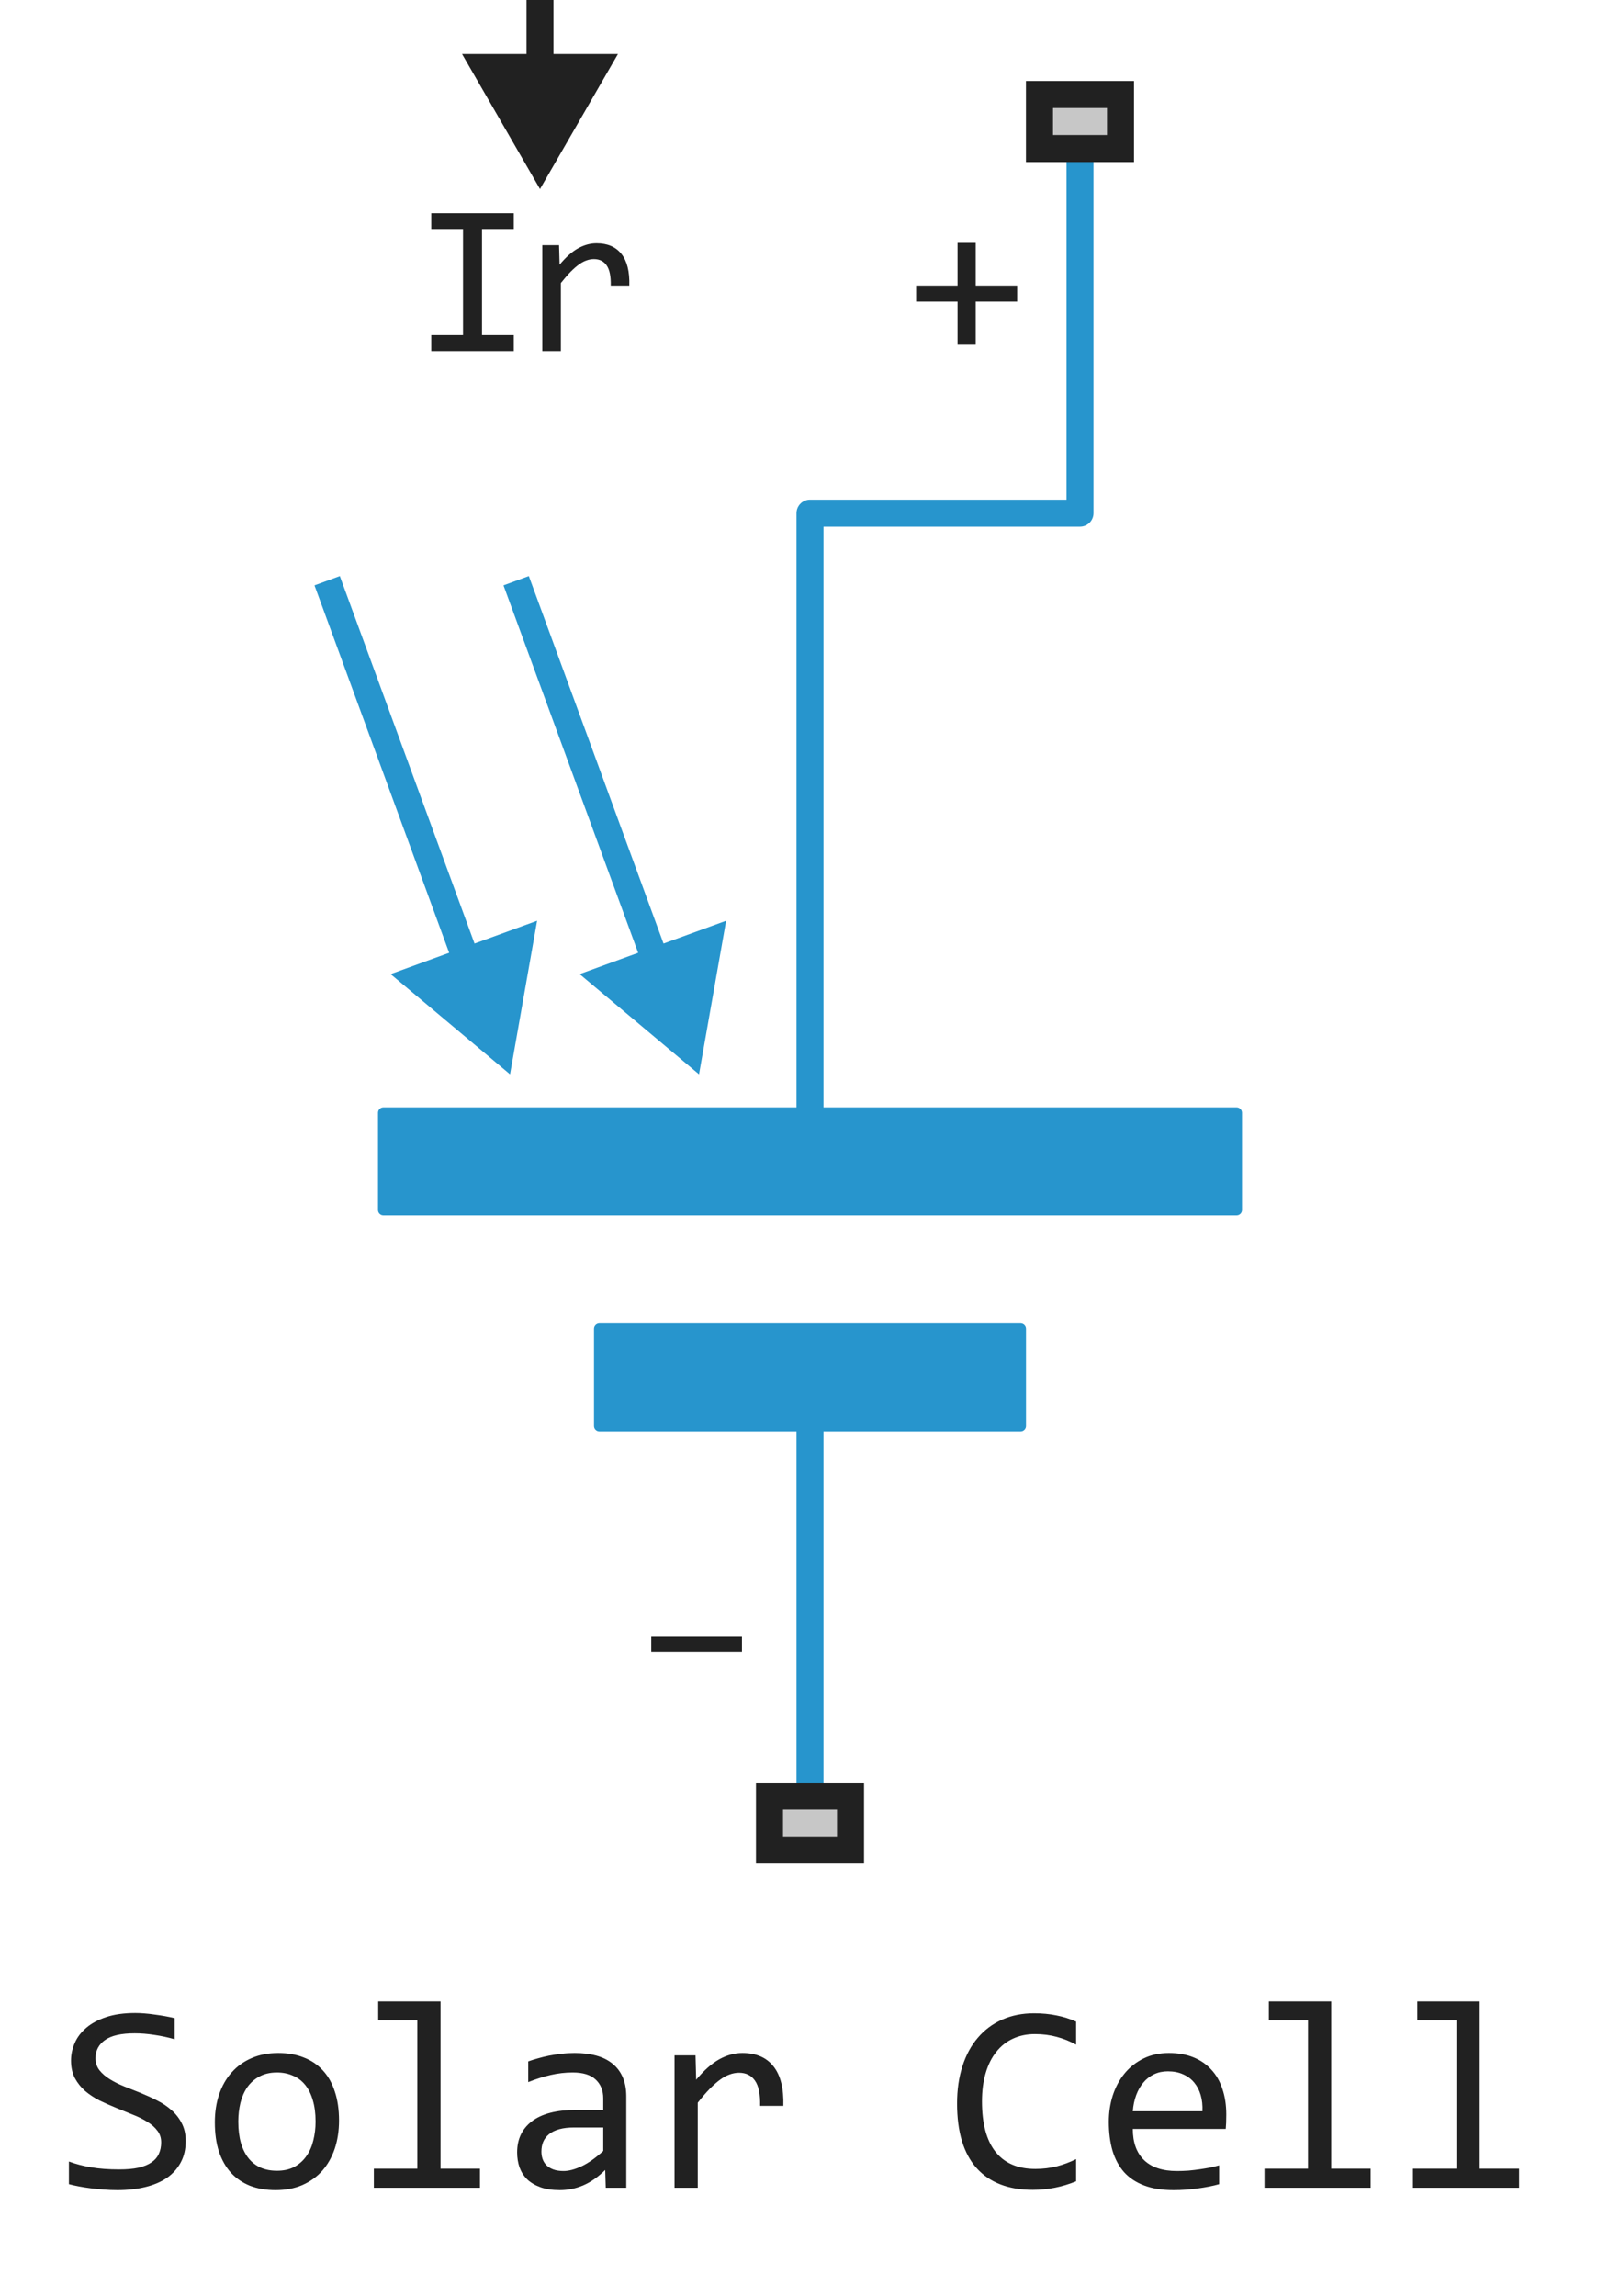
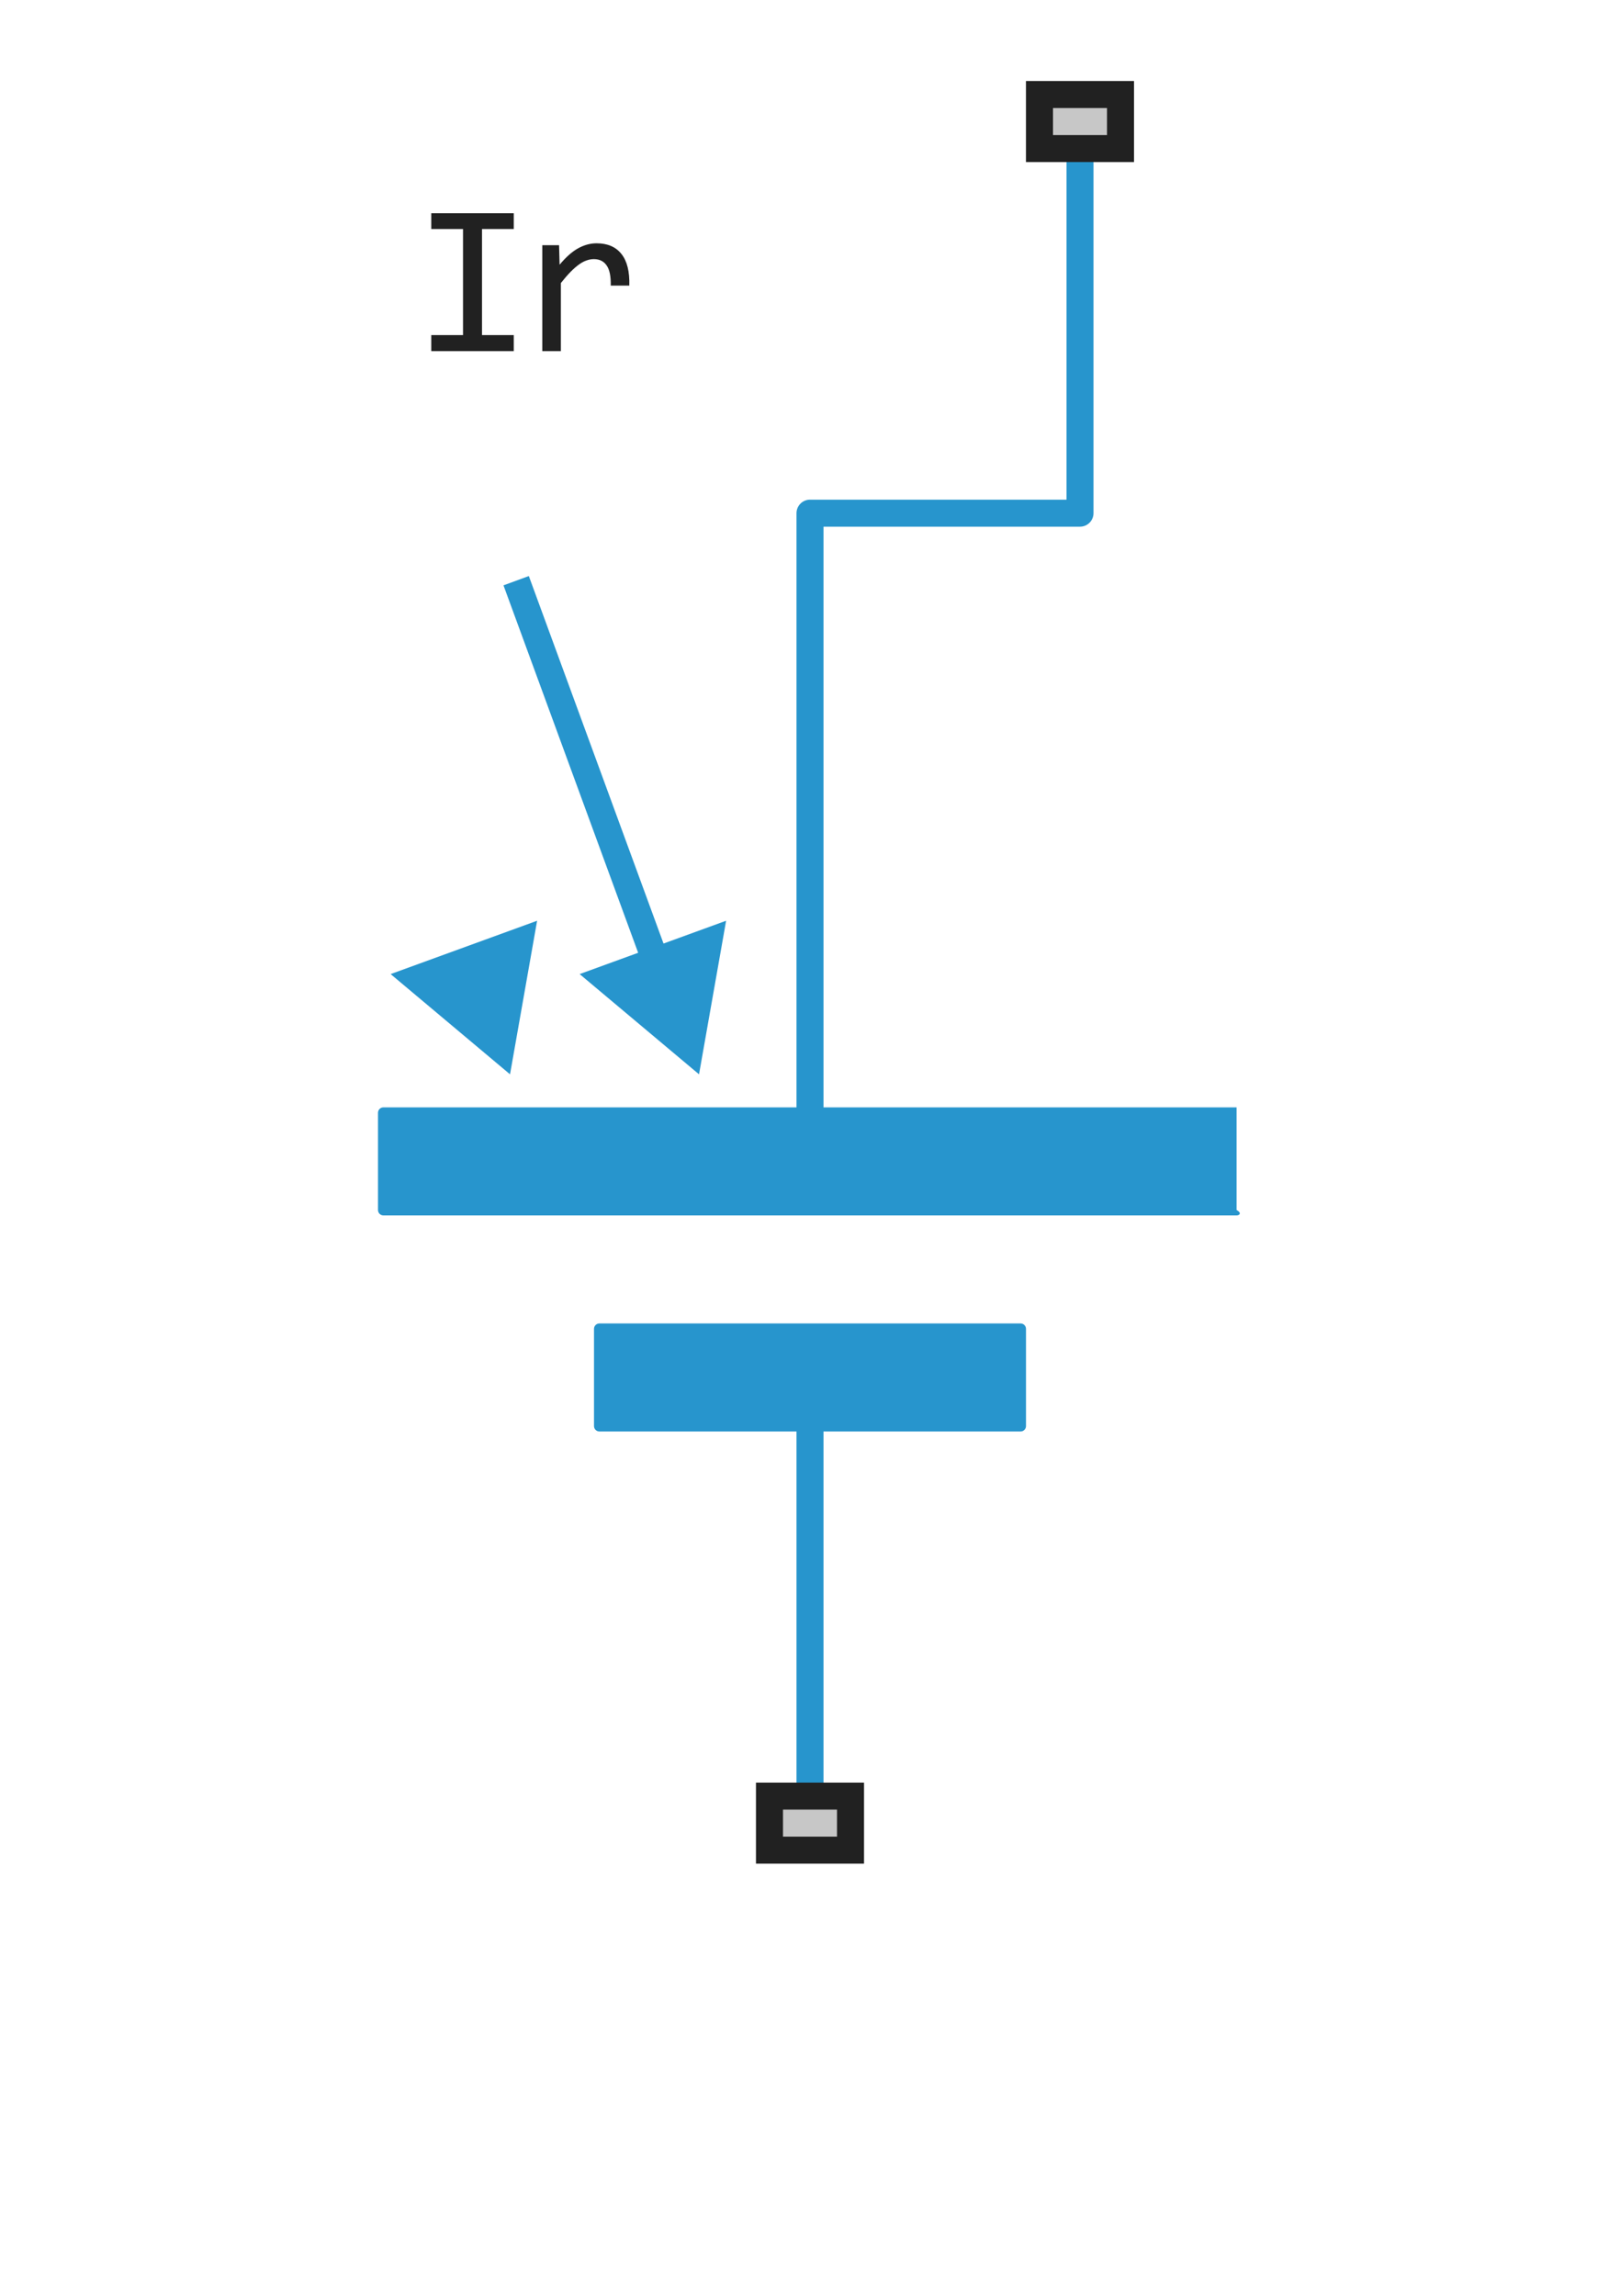
<svg xmlns="http://www.w3.org/2000/svg" width="60" height="85" viewBox="0 0 60 85" fill="none">
  <path d="M18.89 39.776L19.893 34.09L14.468 36.065L18.89 39.776Z" fill="#2795CD" />
  <path d="M25.89 39.776L26.893 34.09L21.468 36.065L25.89 39.776Z" fill="#2795CD" />
  <path d="M40 6V19H30V43M30 51V66" stroke="#2795CD" stroke-linejoin="round" />
  <path d="M22 49.2C22 49.09 22.09 49 22.2 49H37.8C37.91 49 38 49.09 38 49.2V52.8C38 52.91 37.91 53 37.8 53H22.2C22.09 53 22 52.91 22 52.8V49.2Z" fill="#2795CD" />
-   <path d="M14 41.2C14 41.09 14.089 41 14.2 41H45.8C45.91 41 46 41.09 46 41.2V44.8C46 44.91 45.91 45 45.8 45H14.2C14.089 45 14 44.91 14 44.8V41.2Z" fill="#2795CD" />
+   <path d="M14 41.2C14 41.09 14.089 41 14.2 41H45.8V44.8C46 44.91 45.91 45 45.8 45H14.2C14.089 45 14 44.91 14 44.8V41.2Z" fill="#2795CD" />
  <path d="M24.8 37L19.117 21.5" stroke="#2795CD" />
-   <path d="M17.8 37L12.117 21.5" stroke="#2795CD" />
-   <path d="M20 7L22.887 2H17.113L20 7ZM20 2.5H20.5V0H20H19.5V2.5H20Z" fill="#212121" />
  <path d="M38 6V3H42V6H38Z" fill="#C7C7C7" />
  <path fill-rule="evenodd" clip-rule="evenodd" d="M39 4V5H41V4H39ZM38 6H42V3H38V6Z" fill="#212121" />
  <path d="M28 69V66H32V69H28Z" fill="#C7C7C7" />
  <path fill-rule="evenodd" clip-rule="evenodd" d="M29 67V68H31V67H29ZM28 69H32V66H28V69Z" fill="#212121" />
-   <path d="M37.672 11.168H36.137V12.762H35.465V11.168H33.93V10.574H35.465V8.992H36.137V10.574H37.672V11.168Z" fill="#212121" />
-   <path d="M27.48 61.168H24.121V60.574H27.48V61.168Z" fill="#212121" />
  <path d="M17.149 8.48H15.973V7.895H19.028V8.48H17.852V12.406H19.028V13H15.973V12.406H17.149V8.48ZM20.085 9.078H20.706L20.726 9.801C20.958 9.522 21.185 9.32 21.409 9.195C21.636 9.07 21.864 9.008 22.093 9.008C22.499 9.008 22.806 9.139 23.015 9.402C23.226 9.665 23.323 10.056 23.308 10.574H22.62C22.628 10.23 22.577 9.982 22.468 9.828C22.361 9.672 22.204 9.594 21.995 9.594C21.904 9.594 21.812 9.611 21.718 9.645C21.627 9.676 21.532 9.728 21.433 9.801C21.337 9.871 21.234 9.962 21.124 10.074C21.015 10.186 20.898 10.322 20.773 10.48V13H20.085V9.078Z" fill="#212121" />
-   <path d="M6.878 79.272C6.878 79.574 6.816 79.84 6.692 80.067C6.569 80.295 6.396 80.486 6.175 80.639C5.953 80.788 5.687 80.901 5.374 80.976C5.065 81.05 4.723 81.088 4.349 81.088C4.179 81.088 4.01 81.081 3.841 81.068C3.675 81.055 3.514 81.039 3.357 81.019C3.204 81 3.06 80.977 2.923 80.951C2.786 80.925 2.662 80.897 2.552 80.868V80.028C2.796 80.12 3.069 80.191 3.372 80.243C3.678 80.295 4.025 80.321 4.412 80.321C4.692 80.321 4.93 80.3 5.125 80.258C5.324 80.212 5.485 80.147 5.608 80.062C5.735 79.975 5.827 79.869 5.882 79.745C5.94 79.621 5.97 79.48 5.97 79.32C5.97 79.148 5.921 79.001 5.823 78.881C5.729 78.757 5.604 78.648 5.447 78.554C5.291 78.456 5.112 78.368 4.91 78.29C4.712 78.209 4.508 78.126 4.3 78.041C4.091 77.956 3.886 77.865 3.685 77.768C3.486 77.667 3.309 77.549 3.152 77.416C2.996 77.279 2.869 77.12 2.771 76.938C2.677 76.755 2.63 76.539 2.63 76.288C2.63 76.07 2.675 75.855 2.767 75.644C2.858 75.432 2.999 75.245 3.191 75.082C3.383 74.916 3.629 74.783 3.929 74.682C4.231 74.581 4.591 74.53 5.008 74.53C5.115 74.53 5.231 74.535 5.354 74.545C5.481 74.555 5.608 74.569 5.735 74.589C5.866 74.605 5.993 74.625 6.116 74.647C6.243 74.67 6.36 74.695 6.468 74.721V75.502C6.217 75.43 5.966 75.377 5.716 75.341C5.465 75.302 5.223 75.282 4.988 75.282C4.49 75.282 4.124 75.365 3.89 75.531C3.655 75.697 3.538 75.92 3.538 76.2C3.538 76.373 3.585 76.521 3.68 76.644C3.777 76.768 3.904 76.879 4.061 76.977C4.217 77.074 4.394 77.164 4.593 77.245C4.795 77.323 5 77.405 5.208 77.489C5.416 77.574 5.62 77.667 5.818 77.768C6.02 77.868 6.199 77.989 6.355 78.129C6.512 78.266 6.637 78.427 6.731 78.612C6.829 78.798 6.878 79.018 6.878 79.272ZM12.557 78.51C12.557 78.891 12.503 79.241 12.396 79.56C12.288 79.875 12.133 80.147 11.932 80.375C11.73 80.6 11.484 80.775 11.194 80.902C10.905 81.026 10.576 81.088 10.208 81.088C9.856 81.088 9.541 81.034 9.261 80.927C8.984 80.816 8.748 80.655 8.553 80.443C8.361 80.232 8.213 79.97 8.108 79.657C8.007 79.345 7.957 78.985 7.957 78.578C7.957 78.197 8.011 77.851 8.118 77.538C8.226 77.222 8.38 76.952 8.582 76.728C8.784 76.5 9.03 76.324 9.319 76.2C9.609 76.073 9.938 76.01 10.306 76.01C10.657 76.01 10.971 76.065 11.248 76.176C11.528 76.283 11.764 76.443 11.956 76.654C12.151 76.863 12.3 77.123 12.4 77.436C12.505 77.748 12.557 78.106 12.557 78.51ZM11.688 78.549C11.688 78.246 11.653 77.982 11.585 77.758C11.52 77.53 11.425 77.341 11.302 77.191C11.178 77.038 11.027 76.924 10.848 76.85C10.672 76.772 10.475 76.732 10.257 76.732C10.003 76.732 9.785 76.783 9.603 76.884C9.424 76.981 9.275 77.113 9.158 77.279C9.044 77.445 8.96 77.639 8.904 77.86C8.852 78.079 8.826 78.308 8.826 78.549C8.826 78.852 8.859 79.117 8.924 79.345C8.992 79.573 9.088 79.763 9.212 79.916C9.336 80.066 9.485 80.18 9.661 80.258C9.837 80.333 10.036 80.37 10.257 80.37C10.511 80.37 10.727 80.321 10.906 80.224C11.088 80.123 11.237 79.989 11.351 79.823C11.468 79.657 11.552 79.465 11.604 79.247C11.66 79.026 11.688 78.793 11.688 78.549ZM15.457 74.799H14.007V74.101H16.316V80.292H17.776V81H13.846V80.292H15.457V74.799ZM22.435 81L22.415 80.341C22.148 80.605 21.876 80.795 21.6 80.912C21.326 81.029 21.038 81.088 20.735 81.088C20.455 81.088 20.216 81.052 20.018 80.981C19.819 80.909 19.655 80.811 19.524 80.688C19.398 80.561 19.303 80.412 19.241 80.243C19.183 80.074 19.153 79.89 19.153 79.691C19.153 79.2 19.336 78.816 19.7 78.539C20.068 78.259 20.61 78.119 21.326 78.119H22.342V77.689C22.342 77.4 22.249 77.169 22.064 76.996C21.878 76.82 21.595 76.732 21.214 76.732C20.937 76.732 20.664 76.763 20.394 76.825C20.127 76.887 19.85 76.975 19.564 77.089V76.322C19.671 76.283 19.79 76.246 19.92 76.21C20.053 76.171 20.193 76.137 20.34 76.107C20.486 76.078 20.639 76.055 20.799 76.039C20.958 76.019 21.119 76.01 21.282 76.01C21.578 76.01 21.845 76.042 22.083 76.107C22.321 76.172 22.521 76.272 22.684 76.405C22.85 76.539 22.977 76.706 23.064 76.908C23.152 77.11 23.196 77.348 23.196 77.621V81H22.435ZM22.342 78.769H21.263C21.051 78.769 20.869 78.79 20.716 78.832C20.563 78.874 20.438 78.935 20.34 79.013C20.242 79.091 20.169 79.185 20.12 79.296C20.075 79.403 20.052 79.525 20.052 79.662C20.052 79.757 20.066 79.848 20.096 79.936C20.125 80.02 20.172 80.097 20.237 80.165C20.302 80.23 20.387 80.282 20.491 80.321C20.595 80.36 20.722 80.38 20.872 80.38C21.067 80.38 21.29 80.321 21.541 80.204C21.795 80.084 22.062 79.895 22.342 79.638V78.769ZM24.983 76.098H25.76L25.784 77.001C26.074 76.653 26.359 76.4 26.639 76.244C26.922 76.088 27.207 76.01 27.493 76.01C28.001 76.01 28.385 76.174 28.645 76.503C28.909 76.832 29.031 77.32 29.012 77.968H28.152C28.162 77.538 28.099 77.227 27.962 77.035C27.828 76.84 27.631 76.742 27.371 76.742C27.257 76.742 27.142 76.763 27.024 76.806C26.91 76.845 26.792 76.91 26.668 77.001C26.547 77.089 26.419 77.203 26.282 77.343C26.145 77.483 25.999 77.652 25.843 77.851V81H24.983V76.098ZM39.856 80.761C39.345 80.972 38.81 81.078 38.25 81.078C37.348 81.078 36.655 80.81 36.17 80.272C35.688 79.732 35.447 78.935 35.447 77.88C35.447 77.369 35.514 76.907 35.648 76.493C35.781 76.08 35.971 75.73 36.219 75.443C36.466 75.154 36.766 74.931 37.117 74.774C37.469 74.618 37.863 74.54 38.299 74.54C38.595 74.54 38.87 74.566 39.124 74.618C39.378 74.667 39.622 74.743 39.856 74.848V75.702C39.625 75.575 39.386 75.479 39.139 75.414C38.891 75.346 38.621 75.311 38.328 75.311C38.029 75.311 37.757 75.368 37.513 75.482C37.272 75.593 37.067 75.756 36.898 75.971C36.728 76.182 36.598 76.443 36.507 76.752C36.416 77.058 36.37 77.408 36.37 77.802C36.37 78.629 36.538 79.252 36.873 79.672C37.208 80.092 37.7 80.302 38.348 80.302C38.621 80.302 38.883 80.271 39.134 80.209C39.384 80.144 39.625 80.054 39.856 79.94V80.761ZM45.418 78.29C45.418 78.41 45.416 78.511 45.413 78.593C45.41 78.674 45.405 78.751 45.398 78.822H41.956C41.956 79.324 42.096 79.709 42.376 79.98C42.656 80.246 43.06 80.38 43.587 80.38C43.73 80.38 43.873 80.375 44.017 80.365C44.16 80.352 44.298 80.336 44.432 80.316C44.565 80.297 44.692 80.276 44.812 80.253C44.936 80.227 45.05 80.199 45.154 80.17V80.868C44.923 80.933 44.661 80.985 44.368 81.024C44.078 81.067 43.777 81.088 43.465 81.088C43.045 81.088 42.684 81.031 42.381 80.917C42.078 80.803 41.829 80.639 41.634 80.424C41.442 80.206 41.298 79.94 41.204 79.628C41.113 79.312 41.067 78.956 41.067 78.559C41.067 78.213 41.116 77.888 41.214 77.582C41.315 77.273 41.46 77.003 41.648 76.772C41.84 76.537 42.075 76.352 42.352 76.215C42.628 76.078 42.942 76.01 43.294 76.01C43.636 76.01 43.938 76.064 44.202 76.171C44.466 76.278 44.687 76.431 44.866 76.63C45.048 76.825 45.185 77.064 45.276 77.348C45.371 77.628 45.418 77.942 45.418 78.29ZM44.534 78.168C44.544 77.95 44.523 77.751 44.471 77.572C44.419 77.39 44.337 77.234 44.227 77.103C44.119 76.973 43.984 76.872 43.821 76.801C43.658 76.726 43.47 76.689 43.255 76.689C43.069 76.689 42.9 76.724 42.747 76.796C42.594 76.868 42.462 76.968 42.352 77.099C42.241 77.229 42.151 77.385 42.083 77.567C42.015 77.75 41.972 77.95 41.956 78.168H44.534ZM48.445 74.799H46.995V74.101H49.305V80.292H50.765V81H46.834V80.292H48.445V74.799ZM53.943 74.799H52.493V74.101H54.803V80.292H56.263V81H52.332V80.292H53.943V74.799Z" fill="#212121" />
</svg>